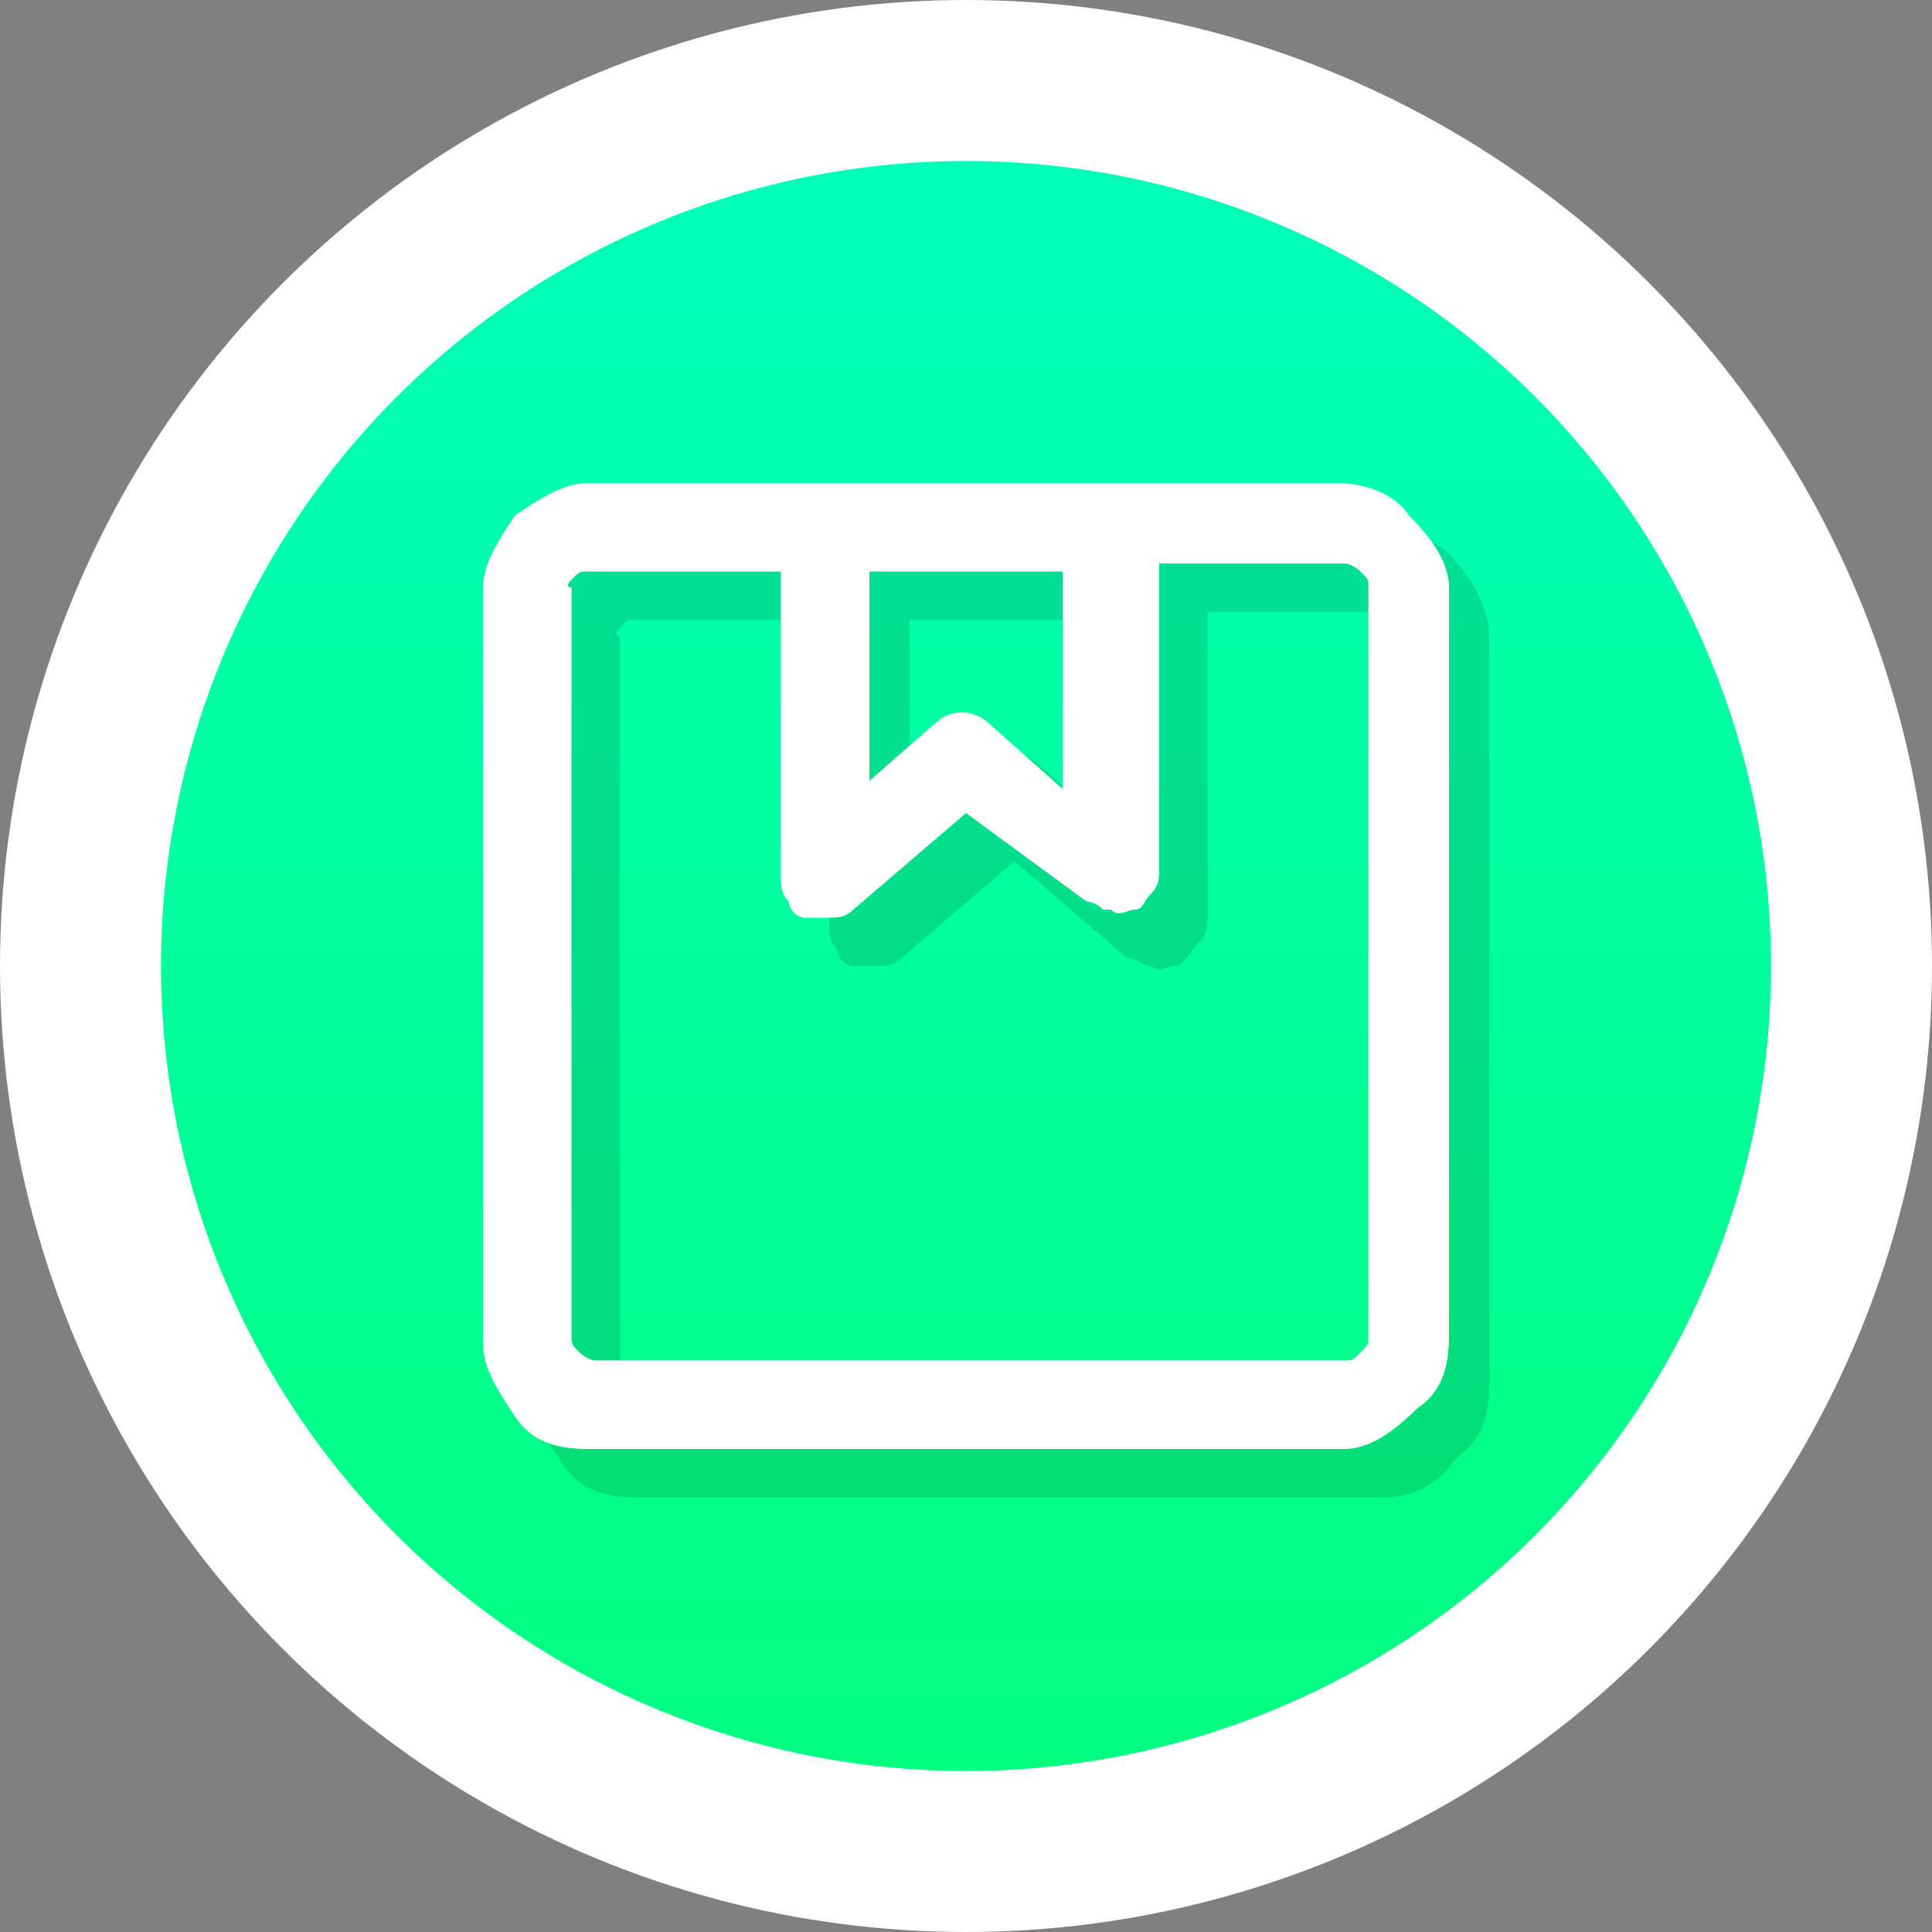
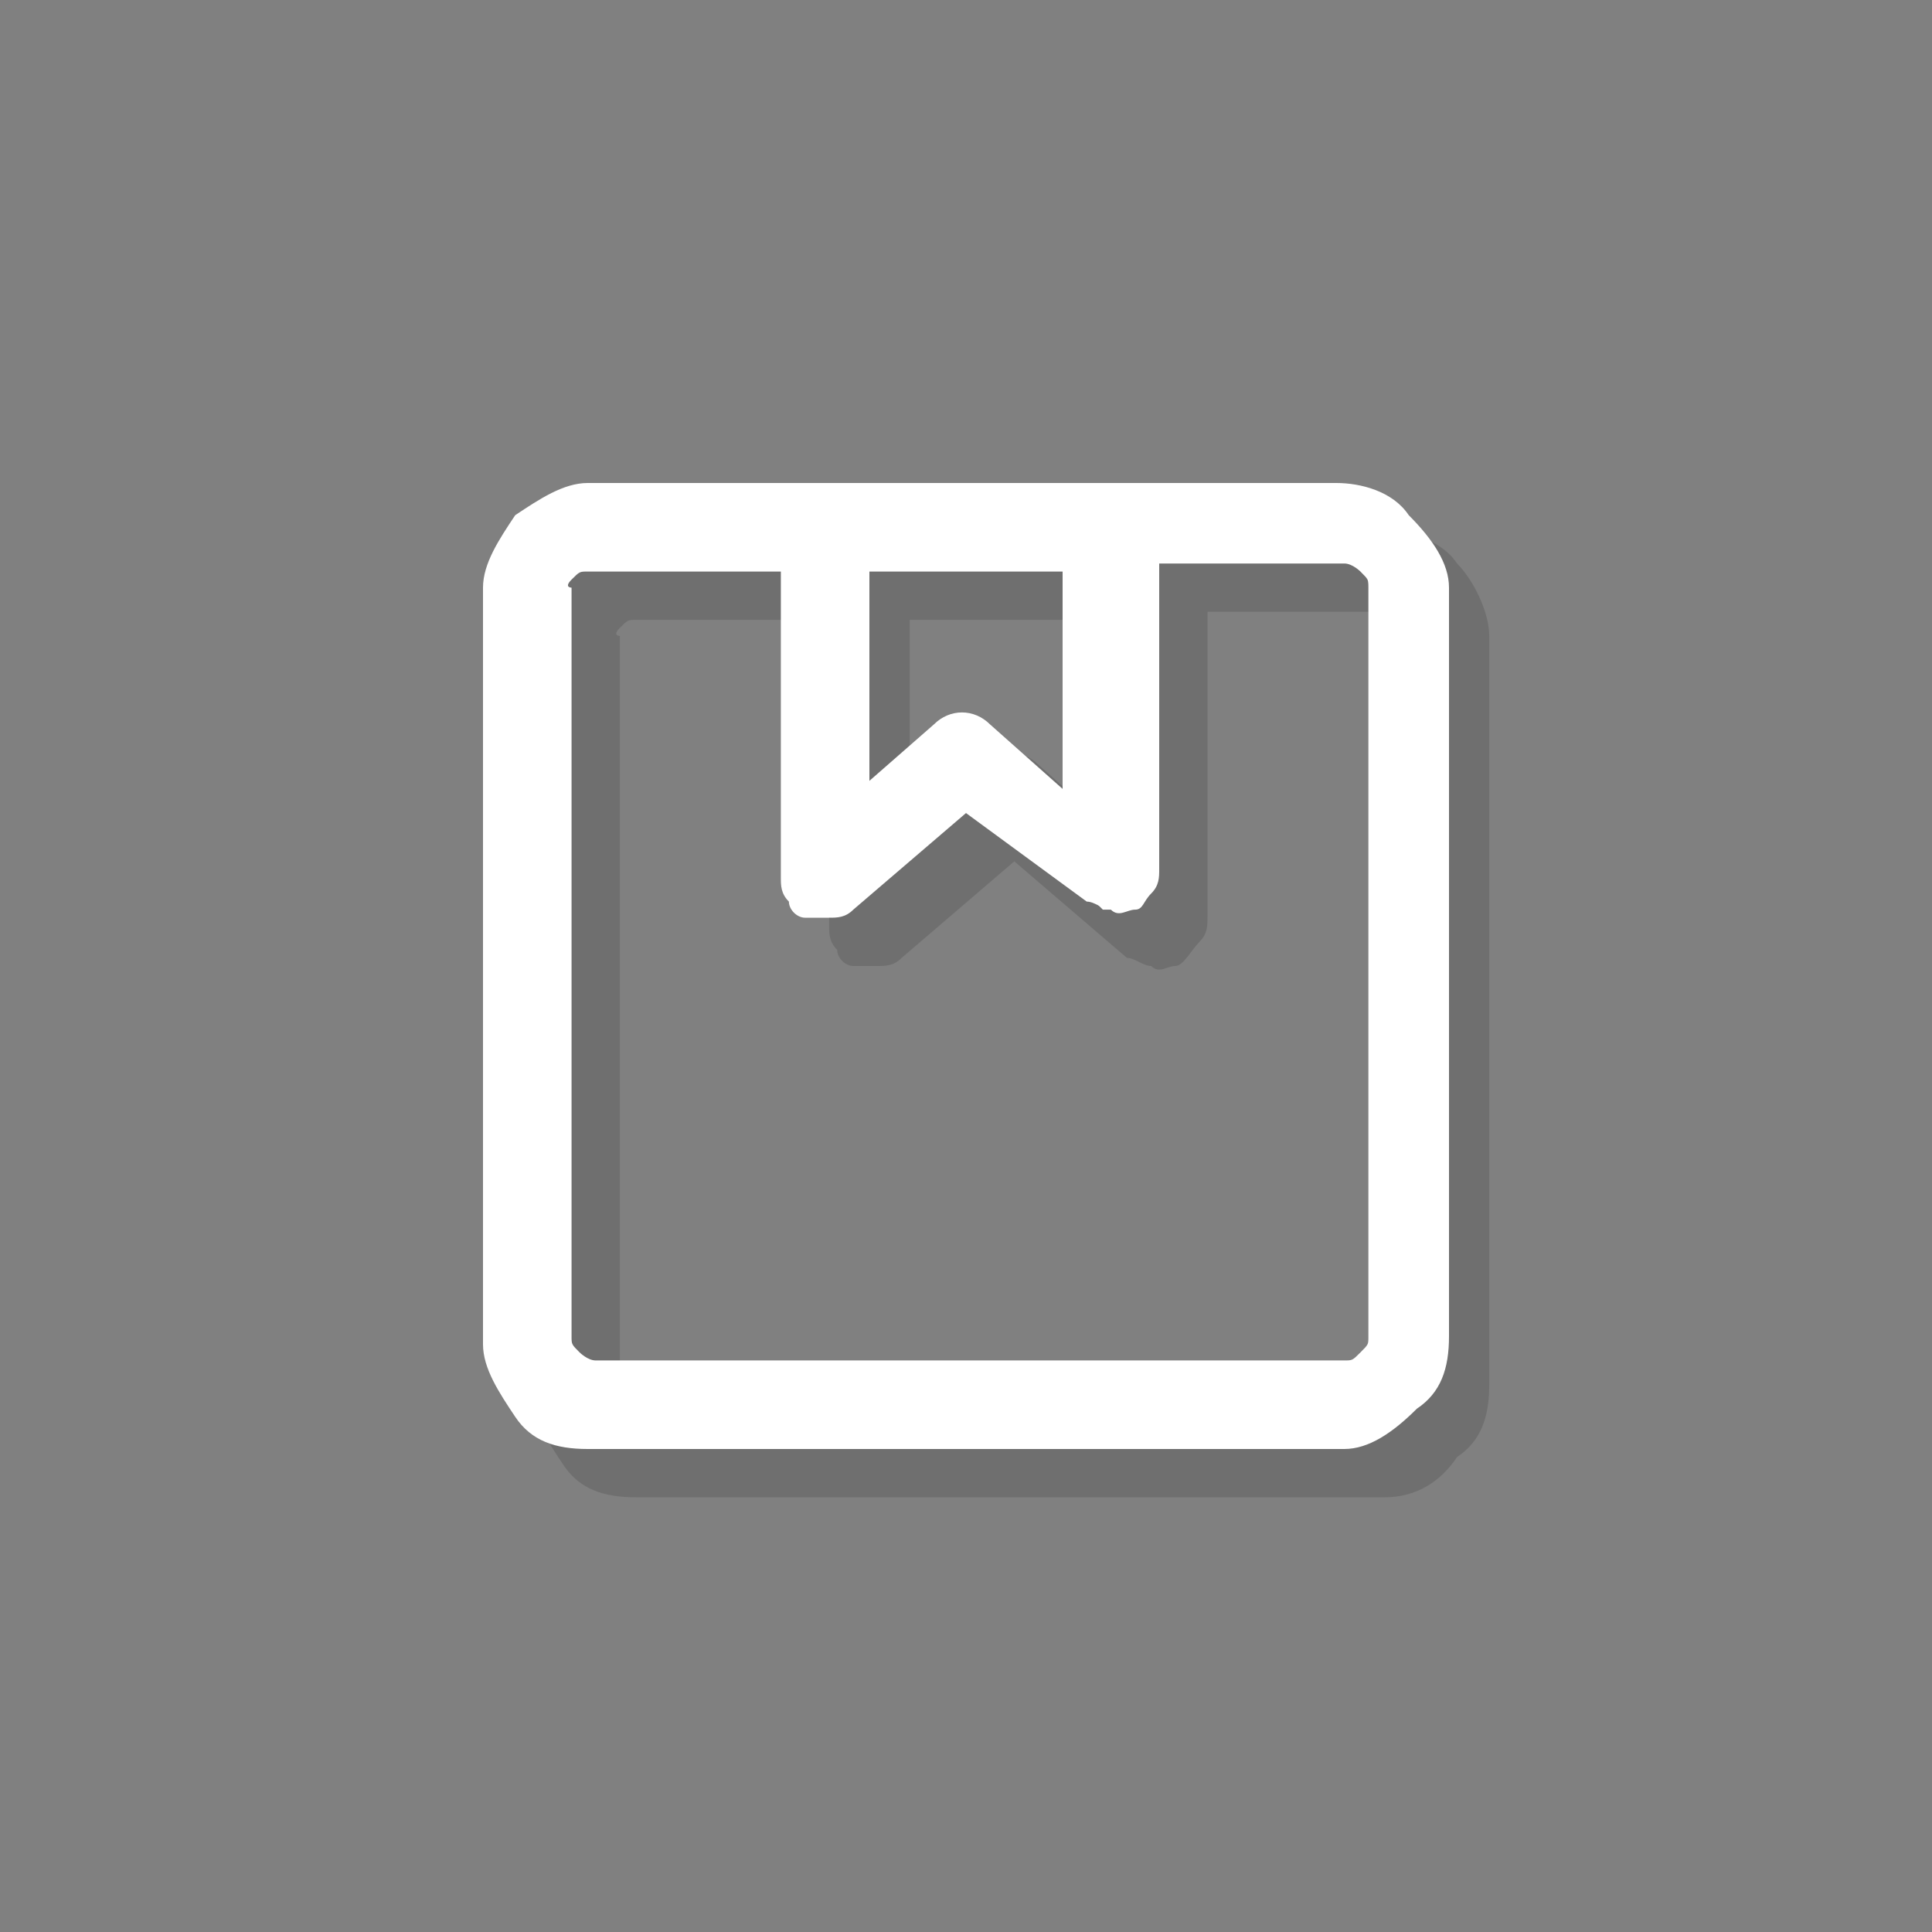
<svg xmlns="http://www.w3.org/2000/svg" version="1.1" id="Capa_1" x="0px" y="0px" viewBox="0 0 24 24" style="enable-background:new 0 0 24 24;" xml:space="preserve">
  <rect x="0" y="0" width="24" height="24" fill="#808080" stroke="none" />
  <style type="text/css">
	.st0{fill:url(#SVGID_1_);stroke:#FFFFFF;stroke-width:2;stroke-linecap:round;stroke-linejoin:round;}
	.st1{opacity:0.13;}
	.st2{fill:#FFFFFF;}
</style>
  <g id="_62.check">
    <linearGradient id="SVGID_1_" gradientUnits="userSpaceOnUse" x1="12.027" y1="2.181" x2="12.027" y2="24.181" gradientTransform="matrix(1 0 0 -1 0 25.181)">
      <stop offset="0" style="stop-color:#00FF7C" />
      <stop offset="1" style="stop-color:#00FFBC" />
    </linearGradient>
-     <circle class="st0" cx="12" cy="12" r="11" />
    <g class="st1">
      <g>
-         <path d="M-28.6,3c0-0.2,0.2-0.4,0.5-0.4c0.3,0,0.5,0.2,0.5,0.4v1.9c0,0.2-0.2,0.4-0.5,0.4c-0.3,0-0.5-0.2-0.5-0.4V3L-28.6,3z      M-33.3,3c0-0.2,0.2-0.4,0.5-0.4c0.3,0,0.5,0.2,0.5,0.4v1.9c0,0.2-0.2,0.4-0.5,0.4c-0.3,0-0.5-0.2-0.5-0.4V3L-33.3,3z M-35.3,6.6     h9.8v-2c0-0.1,0-0.1-0.1-0.2c0,0-0.1-0.1-0.2-0.1h-0.9c-0.2,0-0.3-0.2-0.3-0.4c0-0.2,0.1-0.3,0.3-0.3h1c0.2,0,0.4,0.1,0.6,0.3     c0.2,0.2,0.3,0.4,0.3,0.6V13c0,0.2-0.1,0.4-0.3,0.6c-0.2,0.2-0.4,0.3-0.6,0.3h-9.5c-0.2,0-0.4-0.1-0.6-0.3     c-0.2-0.2-0.3-0.4-0.3-0.6V4.6c0-0.2,0.1-0.4,0.3-0.6c0.2-0.2,0.4-0.3,0.6-0.3h1c0.2,0,0.3,0.1,0.3,0.3c0,0.2-0.1,0.4-0.3,0.4     H-35c-0.1,0-0.1,0-0.2,0.1c0,0-0.1,0.1-0.1,0.2L-35.3,6.6L-35.3,6.6L-35.3,6.6z M-25.5,7.4h-9.8v5.4c0,0.1,0,0.1,0.1,0.2     c0,0,0.1,0.1,0.2,0.1h9.3c0.1,0,0.1,0,0.2-0.1c0,0,0.1-0.1,0.1-0.2L-25.5,7.4L-25.5,7.4z M-31.4,4.4c-0.2,0-0.3-0.2-0.3-0.4     c0-0.2,0.1-0.3,0.3-0.3h2c0.2,0,0.3,0.1,0.3,0.3s-0.1,0.4-0.3,0.4H-31.4L-31.4,4.4z" />
        <path d="M-25.6,14.1h-9.5c-0.3,0-0.6-0.1-0.8-0.3c-0.2-0.2-0.3-0.5-0.3-0.8V4.6c0-0.3,0.1-0.6,0.3-0.8c0.2-0.2,0.5-0.3,0.8-0.3h1     c0.3,0,0.5,0.2,0.5,0.5c0,0.3-0.2,0.7-0.5,0.7H-35l0,1.7h9.3V4.7l-0.9,0c-0.3,0-0.5-0.4-0.5-0.7c0-0.3,0.2-0.5,0.5-0.5h1     c0.3,0,0.6,0.1,0.8,0.3c0.2,0.2,0.3,0.5,0.3,0.8V13c0,0.3-0.1,0.6-0.3,0.8C-25.1,14-25.4,14.1-25.6,14.1z M-35.8,6.5V13     c0,0.2,0.1,0.3,0.2,0.4c0.1,0.1,0.3,0.2,0.4,0.2h9.5c0.2,0,0.3-0.1,0.4-0.2c0.1-0.1,0.2-0.3,0.2-0.4V4.6c0-0.2-0.1-0.3-0.2-0.4     C-25.3,4-25.5,4-25.6,4h-1c0,0.1,0,0.2,0,0.2l0.8,0c0.1,0,0.3,0.1,0.4,0.2c0.1,0.1,0.1,0.2,0.1,0.4v2.2h-9.8v0.3h9.8l0,5.7     c0,0.1-0.1,0.3-0.2,0.4c-0.1,0.1-0.2,0.1-0.4,0.1H-35c-0.1,0-0.3-0.1-0.4-0.1c-0.1-0.1-0.2-0.2-0.2-0.4V7.2h0.5L-35.8,6.5z      M-35.1,7.7v5.2l9.3,0l0-5.2H-35.1z M-35.2,4c-0.2,0-0.3,0.1-0.4,0.2c-0.1,0.1-0.2,0.3-0.2,0.4v1.8l0.2,0V4.7     c0-0.1,0.1-0.3,0.1-0.4c0.1-0.1,0.2-0.1,0.4-0.1h0.9c0,0,0-0.1,0-0.2L-35.2,4z M-28,5.6c-0.4,0-0.8-0.3-0.8-0.7V3     c0-0.4,0.3-0.7,0.8-0.7s0.8,0.3,0.8,0.7v1.9C-27.3,5.3-27.6,5.6-28,5.6z M-28,2.9c-0.2,0-0.3,0.1-0.3,0.2v1.9     c0,0.1,0.1,0.2,0.3,0.2c0.2,0,0.3-0.1,0.3-0.2V3C-27.8,3-27.9,2.9-28,2.9z M-32.8,5.6c-0.4,0-0.8-0.3-0.8-0.7V3     c0-0.4,0.3-0.7,0.8-0.7c0.4,0,0.8,0.3,0.8,0.7v1.9C-32,5.3-32.3,5.6-32.8,5.6z M-32.8,2.9c-0.2,0-0.3,0.1-0.3,0.2v1.9     c0,0.1,0.1,0.2,0.3,0.2c0.2,0,0.3-0.1,0.3-0.2V3C-32.5,3-32.6,2.9-32.8,2.9z M-29.4,4.7h-2C-31.7,4.7-32,4.3-32,4     c0-0.3,0.2-0.5,0.5-0.5h2c0.3,0,0.5,0.2,0.5,0.5C-28.9,4.3-29.1,4.7-29.4,4.7z M-31.4,4.2h1.9c0,0,0-0.1,0-0.2l-2,0     C-31.4,4-31.4,4.1-31.4,4.2z" />
      </g>
    </g>
    <g>
      <g>
        <path class="st2" d="M-29.1,2.5c0-0.2,0.2-0.4,0.5-0.4c0.3,0,0.5,0.2,0.5,0.4v1.9c0,0.2-0.2,0.4-0.5,0.4c-0.3,0-0.5-0.2-0.5-0.4     V2.5L-29.1,2.5z M-33.8,2.5c0-0.2,0.2-0.4,0.5-0.4c0.3,0,0.5,0.2,0.5,0.4v1.9c0,0.2-0.2,0.4-0.5,0.4c-0.3,0-0.5-0.2-0.5-0.4V2.5     L-33.8,2.5z M-35.8,6.1h9.8v-2c0-0.1,0-0.1-0.1-0.2c0,0-0.1-0.1-0.2-0.1h-0.9c-0.2,0-0.3-0.2-0.3-0.4c0-0.2,0.1-0.3,0.3-0.3h1     c0.2,0,0.4,0.1,0.6,0.3c0.2,0.2,0.3,0.4,0.3,0.6v8.4c0,0.2-0.1,0.4-0.3,0.6c-0.2,0.2-0.4,0.3-0.6,0.3h-9.5     c-0.2,0-0.4-0.1-0.6-0.3c-0.2-0.2-0.3-0.4-0.3-0.6V4c0-0.2,0.1-0.4,0.3-0.6c0.2-0.2,0.4-0.3,0.6-0.3h1c0.2,0,0.3,0.1,0.3,0.3     s-0.1,0.4-0.3,0.4h-0.9c-0.1,0-0.1,0-0.2,0.1c0,0-0.1,0.1-0.1,0.2L-35.8,6.1L-35.8,6.1L-35.8,6.1z M-26,6.9h-9.8v5.4     c0,0.1,0,0.1,0.1,0.2c0,0,0.1,0.1,0.2,0.1h9.3c0.1,0,0.1,0,0.2-0.1c0,0,0.1-0.1,0.1-0.2L-26,6.9L-26,6.9z M-31.9,3.9     c-0.2,0-0.3-0.2-0.3-0.4c0-0.2,0.1-0.3,0.3-0.3h2c0.2,0,0.3,0.1,0.3,0.3c0,0.2-0.1,0.4-0.3,0.4H-31.9L-31.9,3.9z" />
        <path class="st2" d="M-26.1,13.5h-9.5c-0.3,0-0.6-0.1-0.8-0.3c-0.2-0.2-0.3-0.5-0.3-0.8V4c0-0.3,0.1-0.6,0.3-0.8     c0.2-0.2,0.5-0.3,0.8-0.3h1c0.3,0,0.5,0.2,0.5,0.5c0,0.3-0.2,0.7-0.5,0.7h-0.9l0,1.7h9.3V4.1l-0.9,0c-0.3,0-0.5-0.4-0.5-0.7     c0-0.3,0.2-0.5,0.5-0.5h1c0.3,0,0.6,0.1,0.8,0.3C-25.2,3.4-25,3.7-25,4v8.4c0,0.3-0.1,0.6-0.3,0.8     C-25.6,13.4-25.9,13.5-26.1,13.5z M-36.3,6v6.4c0,0.2,0.1,0.3,0.2,0.4C-36,13-35.8,13-35.7,13h9.5c0.2,0,0.3-0.1,0.4-0.2     c0.1-0.1,0.2-0.3,0.2-0.4V4c0-0.2-0.1-0.3-0.2-0.4c-0.1-0.1-0.3-0.2-0.4-0.2h-1c0,0.1,0,0.2,0,0.2l0.8,0c0.1,0,0.3,0.1,0.4,0.2     c0.1,0.1,0.1,0.2,0.1,0.4v2.2h-9.8v0.3h9.8l0,5.7c0,0.1-0.1,0.3-0.2,0.4c-0.1,0.1-0.2,0.1-0.4,0.1h-9.3c-0.1,0-0.3-0.1-0.4-0.1     c-0.1-0.1-0.2-0.2-0.2-0.4V6.6h0.5L-36.3,6z M-35.6,7.1v5.2l9.3,0l0-5.2H-35.6z M-35.7,3.4c-0.2,0-0.3,0.1-0.4,0.2     c-0.1,0.1-0.2,0.3-0.2,0.4v1.8l0.2,0V4.1c0-0.1,0.1-0.3,0.1-0.4c0.1-0.1,0.2-0.1,0.4-0.1h0.9c0,0,0-0.1,0-0.2L-35.7,3.4z      M-28.5,5.1c-0.4,0-0.8-0.3-0.8-0.7V2.5c0-0.4,0.3-0.7,0.8-0.7s0.8,0.3,0.8,0.7v1.9C-27.8,4.7-28.1,5.1-28.5,5.1z M-28.5,2.3     c-0.2,0-0.3,0.1-0.3,0.2v1.9c0,0.1,0.1,0.2,0.3,0.2c0.2,0,0.3-0.1,0.3-0.2V2.5C-28.3,2.4-28.4,2.3-28.5,2.3z M-33.3,5.1     c-0.4,0-0.8-0.3-0.8-0.7V2.5c0-0.4,0.3-0.7,0.8-0.7c0.4,0,0.8,0.3,0.8,0.7v1.9C-32.5,4.8-32.9,5.1-33.3,5.1z M-33.3,2.3     c-0.2,0-0.3,0.1-0.3,0.2v1.9c0,0.1,0.1,0.2,0.3,0.2c0.2,0,0.3-0.1,0.3-0.2V2.5C-33,2.4-33.1,2.3-33.3,2.3z M-29.9,4.1h-2     c-0.3,0-0.5-0.4-0.5-0.7c0-0.3,0.2-0.5,0.5-0.5h2c0.3,0,0.5,0.2,0.5,0.5C-29.4,3.7-29.6,4.1-29.9,4.1z M-31.9,3.6h1.9     c0,0,0-0.1,0-0.2l-2,0C-32,3.5-31.9,3.6-31.9,3.6z" />
      </g>
    </g>
    <g class="st1">
      <path d="M17.2,6.9H7.9C7.6,6.9,7.4,7,7.2,7.2S6.9,7.6,6.9,7.9v9.3c0,0.3,0.1,0.6,0.3,0.8c0.2,0.2,0.5,0.3,0.8,0.3h9.3    c0.3,0,0.6-0.1,0.8-0.3c0.2-0.2,0.3-0.5,0.3-0.8V7.9c0-0.3-0.1-0.6-0.3-0.8C17.8,7,17.5,6.9,17.2,6.9L17.2,6.9z M14.1,7.4v3.4    l-1.3-1.1c-0.1,0-0.1-0.1-0.2-0.1s-0.1,0-0.2,0.1l-1.3,1.1V7.4H14.1z M17.7,17.2c0,0.1-0.1,0.3-0.1,0.3c-0.1,0.1-0.2,0.1-0.3,0.1    H7.9c-0.1,0-0.3-0.1-0.3-0.1c-0.1-0.1-0.1-0.2-0.1-0.3V7.9c0-0.1,0.1-0.3,0.1-0.3c0.1-0.1,0.2-0.1,0.3-0.1h2.6v4.1    c0,0.1,0,0.1,0,0.2c0,0,0.1,0.1,0.1,0.1c0.1,0,0.1,0,0.2,0c0.1,0,0.1,0,0.1-0.1l1.6-1.4l1.6,1.4c0,0,0.1,0.1,0.1,0.1    c0.1,0,0.1,0,0.2,0c0.1,0,0.1-0.1,0.1-0.1c0,0,0-0.1,0-0.2V7.4h2.6c0.1,0,0.3,0.1,0.3,0.1c0.1,0.1,0.1,0.2,0.1,0.3V17.2z" />
      <path d="M17.2,18.6H7.9c-0.4,0-0.7-0.1-0.9-0.4s-0.4-0.6-0.4-0.9V7.9C6.6,7.6,6.7,7.2,7,7c0.2-0.2,0.6-0.4,0.9-0.4h9.3    c0.3,0,0.7,0.1,0.9,0.4c0.2,0.2,0.4,0.6,0.4,0.9v9.3c0,0.4-0.1,0.7-0.4,0.9C17.9,18.4,17.6,18.6,17.2,18.6z M7.9,7.1    c-0.2,0-0.4,0.1-0.6,0.2C7.2,7.5,7.1,7.7,7.1,7.9v9.3c0,0.2,0.1,0.4,0.2,0.6s0.4,0.2,0.6,0.2h9.3c0.2,0,0.4-0.1,0.6-0.2    c0.2-0.2,0.2-0.4,0.2-0.6V7.9c0-0.2-0.1-0.4-0.2-0.6c-0.2-0.2-0.4-0.2-0.6-0.2H7.9z M17.2,18H7.9c-0.2,0-0.4-0.1-0.5-0.2    c-0.1-0.1-0.2-0.3-0.2-0.5V7.9c0-0.2,0.1-0.4,0.2-0.5c0.1-0.1,0.3-0.2,0.5-0.2h2.8v4.3l0.2,0.2l-0.2-0.2l1.7-1.5l1.7,1.5l0.3,0    h-0.2V7.2h2.8c0.2,0,0.4,0.1,0.5,0.2S18,7.7,18,7.9v9.3c0,0.2-0.1,0.4-0.2,0.5C17.6,17.9,17.4,18,17.2,18z M7.9,7.7    c-0.1,0-0.1,0-0.2,0.1S7.7,7.9,7.7,7.9v9.3c0,0.1,0,0.1,0.1,0.2c0,0,0.1,0.1,0.2,0.1h9.3c0.1,0,0.1,0,0.2-0.1s0.1-0.1,0.1-0.2V7.9    c0-0.1,0-0.1-0.1-0.2c0,0-0.1-0.1-0.2-0.1h-2.3v3.8c0,0.1,0,0.2-0.1,0.3S14.7,12,14.6,12c-0.1,0-0.2,0.1-0.3,0    c-0.1,0-0.2-0.1-0.3-0.1l-1.4-1.2l-1.4,1.2C11.1,12,11,12,10.9,12c-0.1,0-0.2,0-0.3,0c-0.1,0-0.2-0.1-0.2-0.2    c-0.1-0.1-0.1-0.2-0.1-0.3V7.7H7.9z M14.3,11.4l-1.7-1.5l-1.8,1.5V7.2h3.5V11.4z M11.3,7.7v2.6l0.9-0.8c0.2-0.2,0.5-0.2,0.7,0    l0.9,0.8V7.7H11.3z" />
    </g>
    <g>
      <path class="st2" d="M16.7,6.3H7.3c-0.3,0-0.6,0.1-0.8,0.3S6.3,7.1,6.3,7.3v9.3c0,0.3,0.1,0.6,0.3,0.8c0.2,0.2,0.5,0.3,0.8,0.3    h9.3c0.3,0,0.6-0.1,0.8-0.3c0.2-0.2,0.3-0.5,0.3-0.8V7.3c0-0.3-0.1-0.6-0.3-0.8C17.2,6.4,16.9,6.3,16.7,6.3L16.7,6.3z M13.5,6.9    v3.4l-1.3-1.1c-0.1,0-0.1-0.1-0.2-0.1s-0.1,0-0.2,0.1l-1.3,1.1V6.9H13.5z M17.1,16.7c0,0.1-0.1,0.3-0.1,0.3    c-0.1,0.1-0.2,0.1-0.3,0.1H7.3c-0.1,0-0.3-0.1-0.3-0.1c-0.1-0.1-0.1-0.2-0.1-0.3V7.3C6.9,7.2,6.9,7.1,7,7c0.1-0.1,0.2-0.1,0.3-0.1    h2.6v4.1c0,0.1,0,0.1,0,0.2c0,0,0.1,0.1,0.1,0.1c0.1,0,0.1,0,0.2,0c0.1,0,0.1,0,0.1-0.1L12,9.8l1.6,1.4c0,0,0.1,0.1,0.1,0.1    c0.1,0,0.1,0,0.2,0c0.1,0,0.1-0.1,0.1-0.1c0,0,0-0.1,0-0.2V6.9h2.6c0.1,0,0.3,0.1,0.3,0.1c0.1,0.1,0.1,0.2,0.1,0.3V16.7z" />
      <path class="st2" d="M16.7,18H7.3c-0.4,0-0.7-0.1-0.9-0.4S6,17,6,16.7V7.3C6,7,6.2,6.7,6.4,6.4C6.7,6.2,7,6,7.3,6h9.3    c0.3,0,0.7,0.1,0.9,0.4C17.8,6.7,18,7,18,7.3v9.3c0,0.4-0.1,0.7-0.4,0.9C17.3,17.8,17,18,16.7,18z M7.3,6.5    c-0.2,0-0.4,0.1-0.6,0.2C6.6,6.9,6.5,7.1,6.5,7.3v9.3c0,0.2,0.1,0.4,0.2,0.6s0.4,0.2,0.6,0.2h9.3c0.2,0,0.4-0.1,0.6-0.2    c0.2-0.2,0.2-0.4,0.2-0.6V7.3c0-0.2-0.1-0.4-0.2-0.6c-0.2-0.2-0.4-0.2-0.6-0.2H7.3z M16.7,17.4H7.3c-0.2,0-0.4-0.1-0.5-0.2    c-0.1-0.1-0.2-0.3-0.2-0.5V7.3c0-0.2,0.1-0.4,0.2-0.5C7,6.7,7.2,6.6,7.3,6.6h2.8v4.3l0.2,0.2L10.3,11L12,9.4l1.7,1.5l0.3,0h-0.2    V6.6h2.8c0.2,0,0.4,0.1,0.5,0.2s0.2,0.3,0.2,0.5v9.3c0,0.2-0.1,0.4-0.2,0.5C17,17.3,16.8,17.4,16.7,17.4z M7.3,7.1    c-0.1,0-0.1,0-0.2,0.1S7.1,7.3,7.1,7.3v9.3c0,0.1,0,0.1,0.1,0.2c0,0,0.1,0.1,0.2,0.1h9.3c0.1,0,0.1,0,0.2-0.1s0.1-0.1,0.1-0.2V7.3    c0-0.1,0-0.1-0.1-0.2c0,0-0.1-0.1-0.2-0.1h-2.3v3.8c0,0.1,0,0.2-0.1,0.3s-0.1,0.2-0.2,0.2c-0.1,0-0.2,0.1-0.3,0    c-0.1,0-0.2-0.1-0.3-0.1L12,10.1l-1.4,1.2c-0.1,0.1-0.2,0.1-0.3,0.1c-0.1,0-0.2,0-0.3,0c-0.1,0-0.2-0.1-0.2-0.2    c-0.1-0.1-0.1-0.2-0.1-0.3V7.1H7.3z M13.7,10.9L12,9.4l-1.8,1.5V6.6h3.5V10.9z M10.8,7.1v2.6L11.6,9c0.2-0.2,0.5-0.2,0.7,0    l0.9,0.8V7.1H10.8z" />
    </g>
  </g>
</svg>